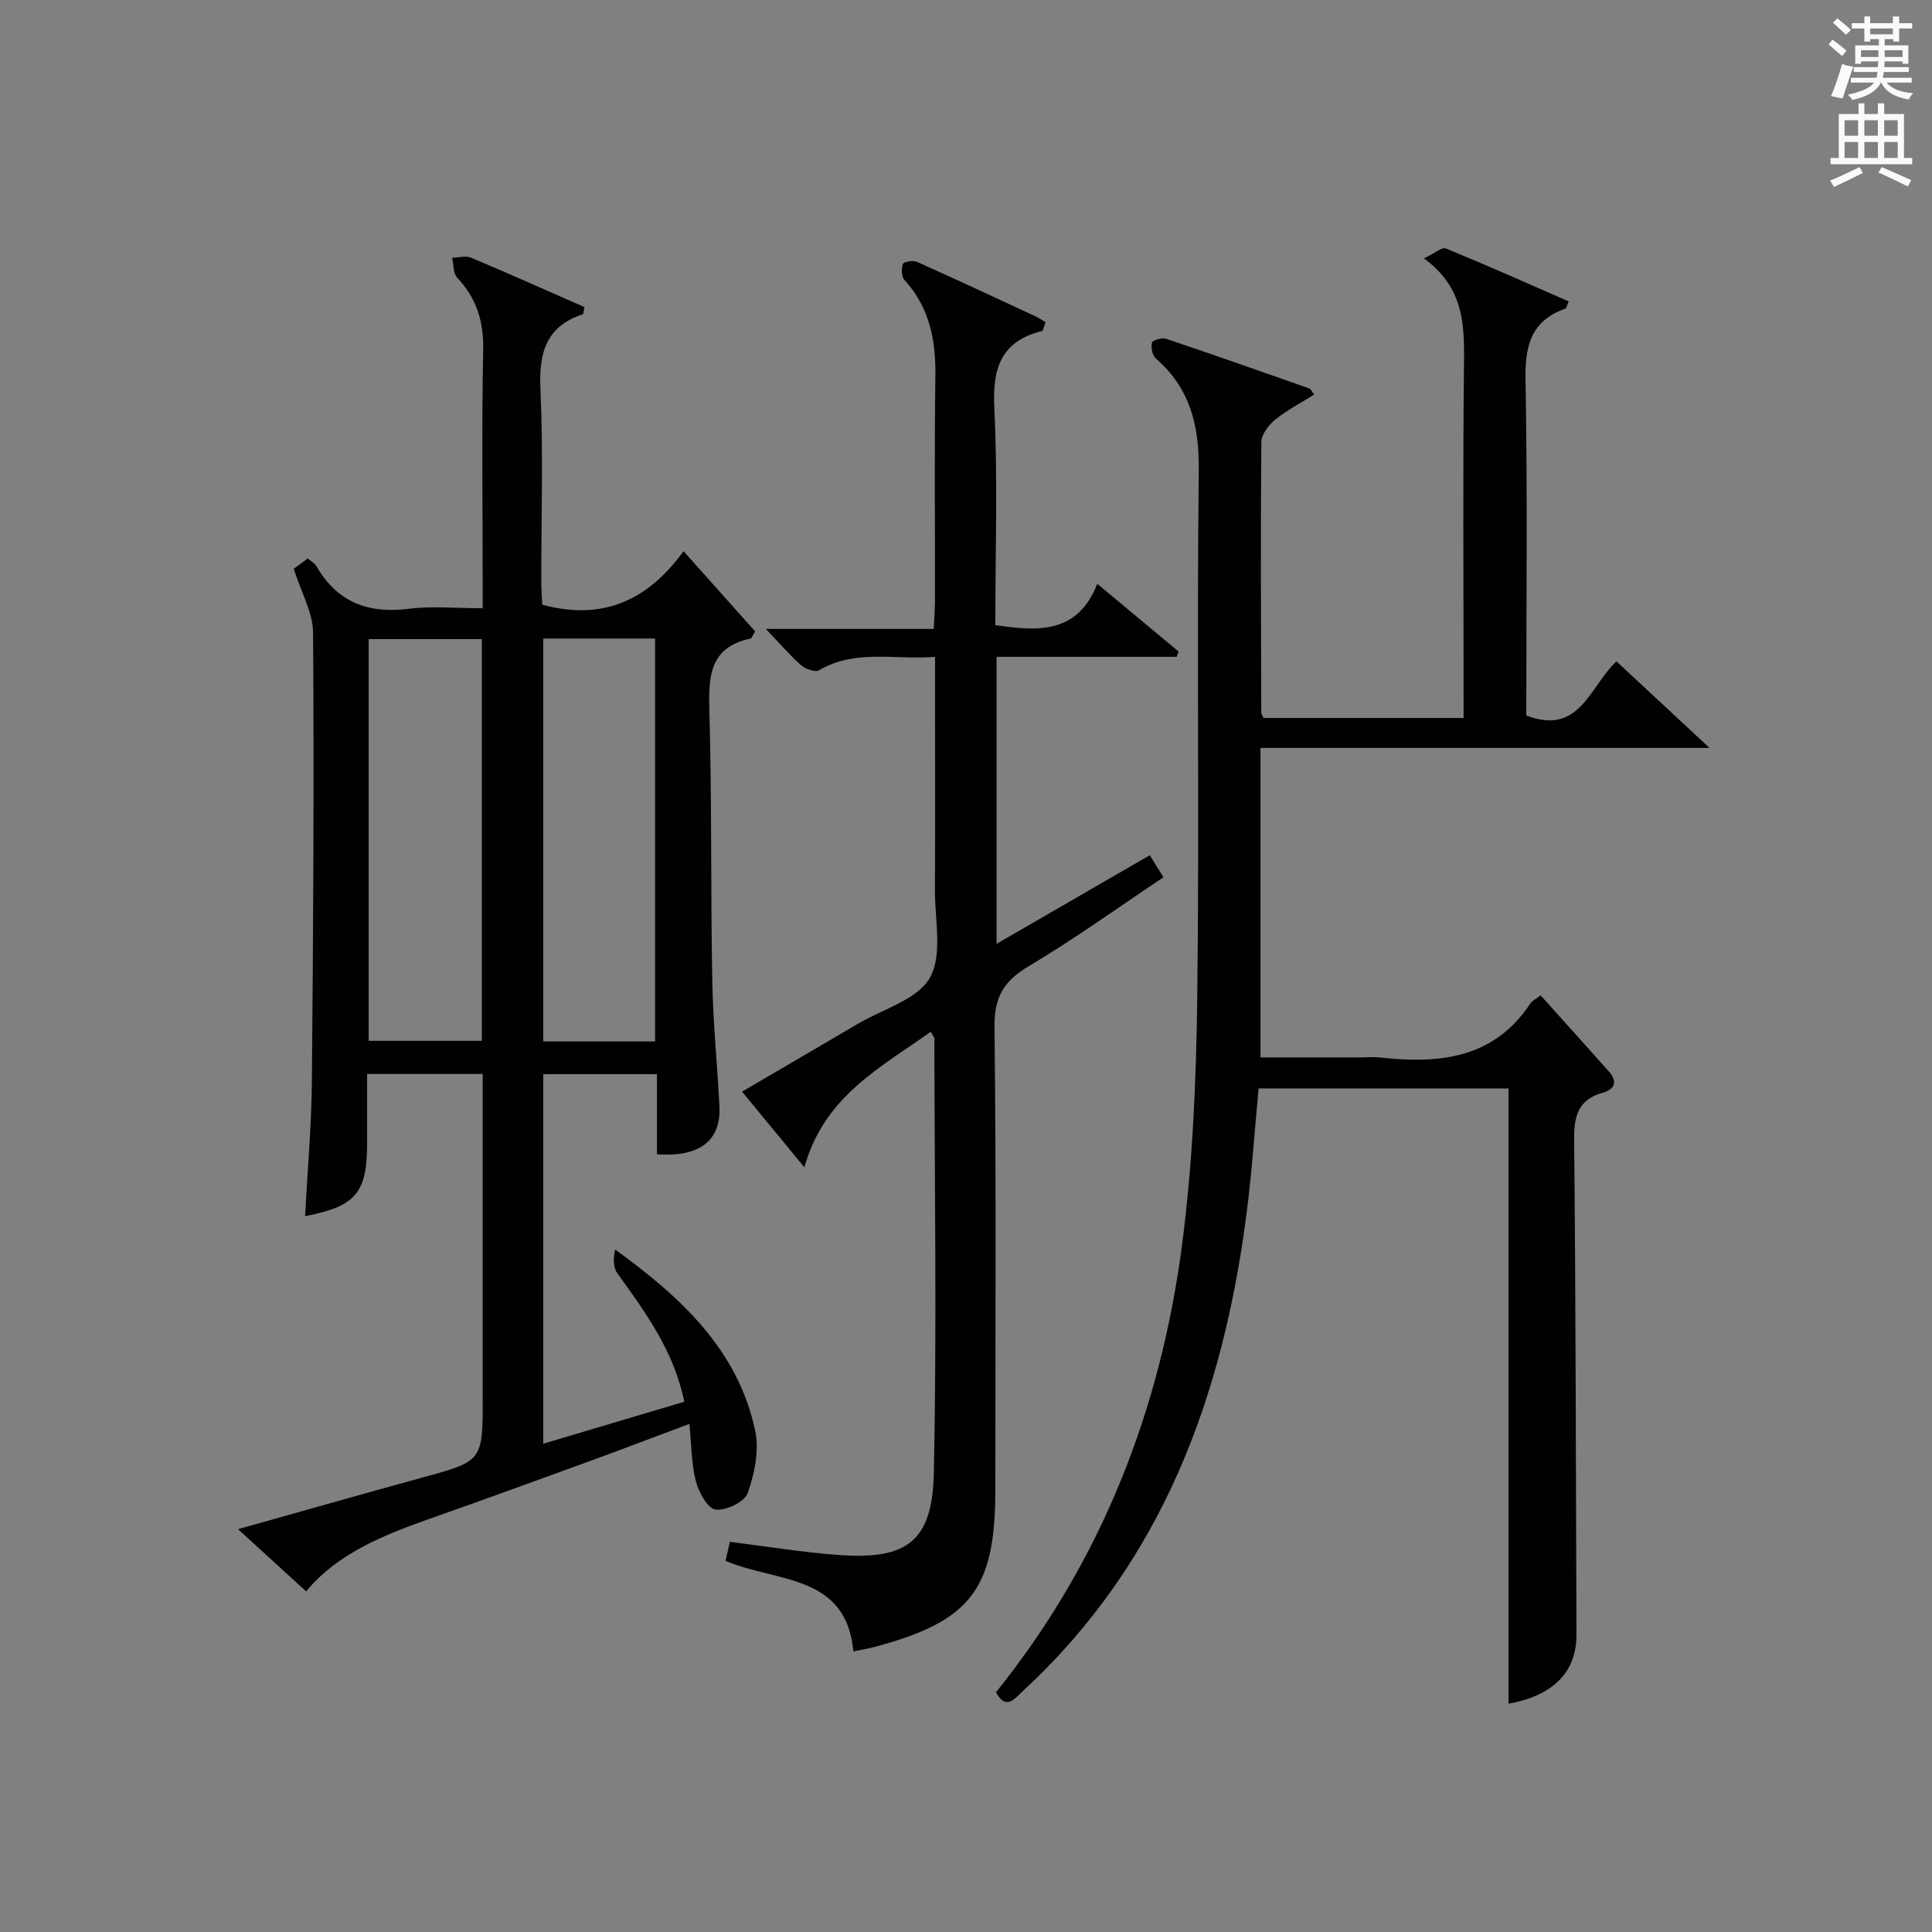
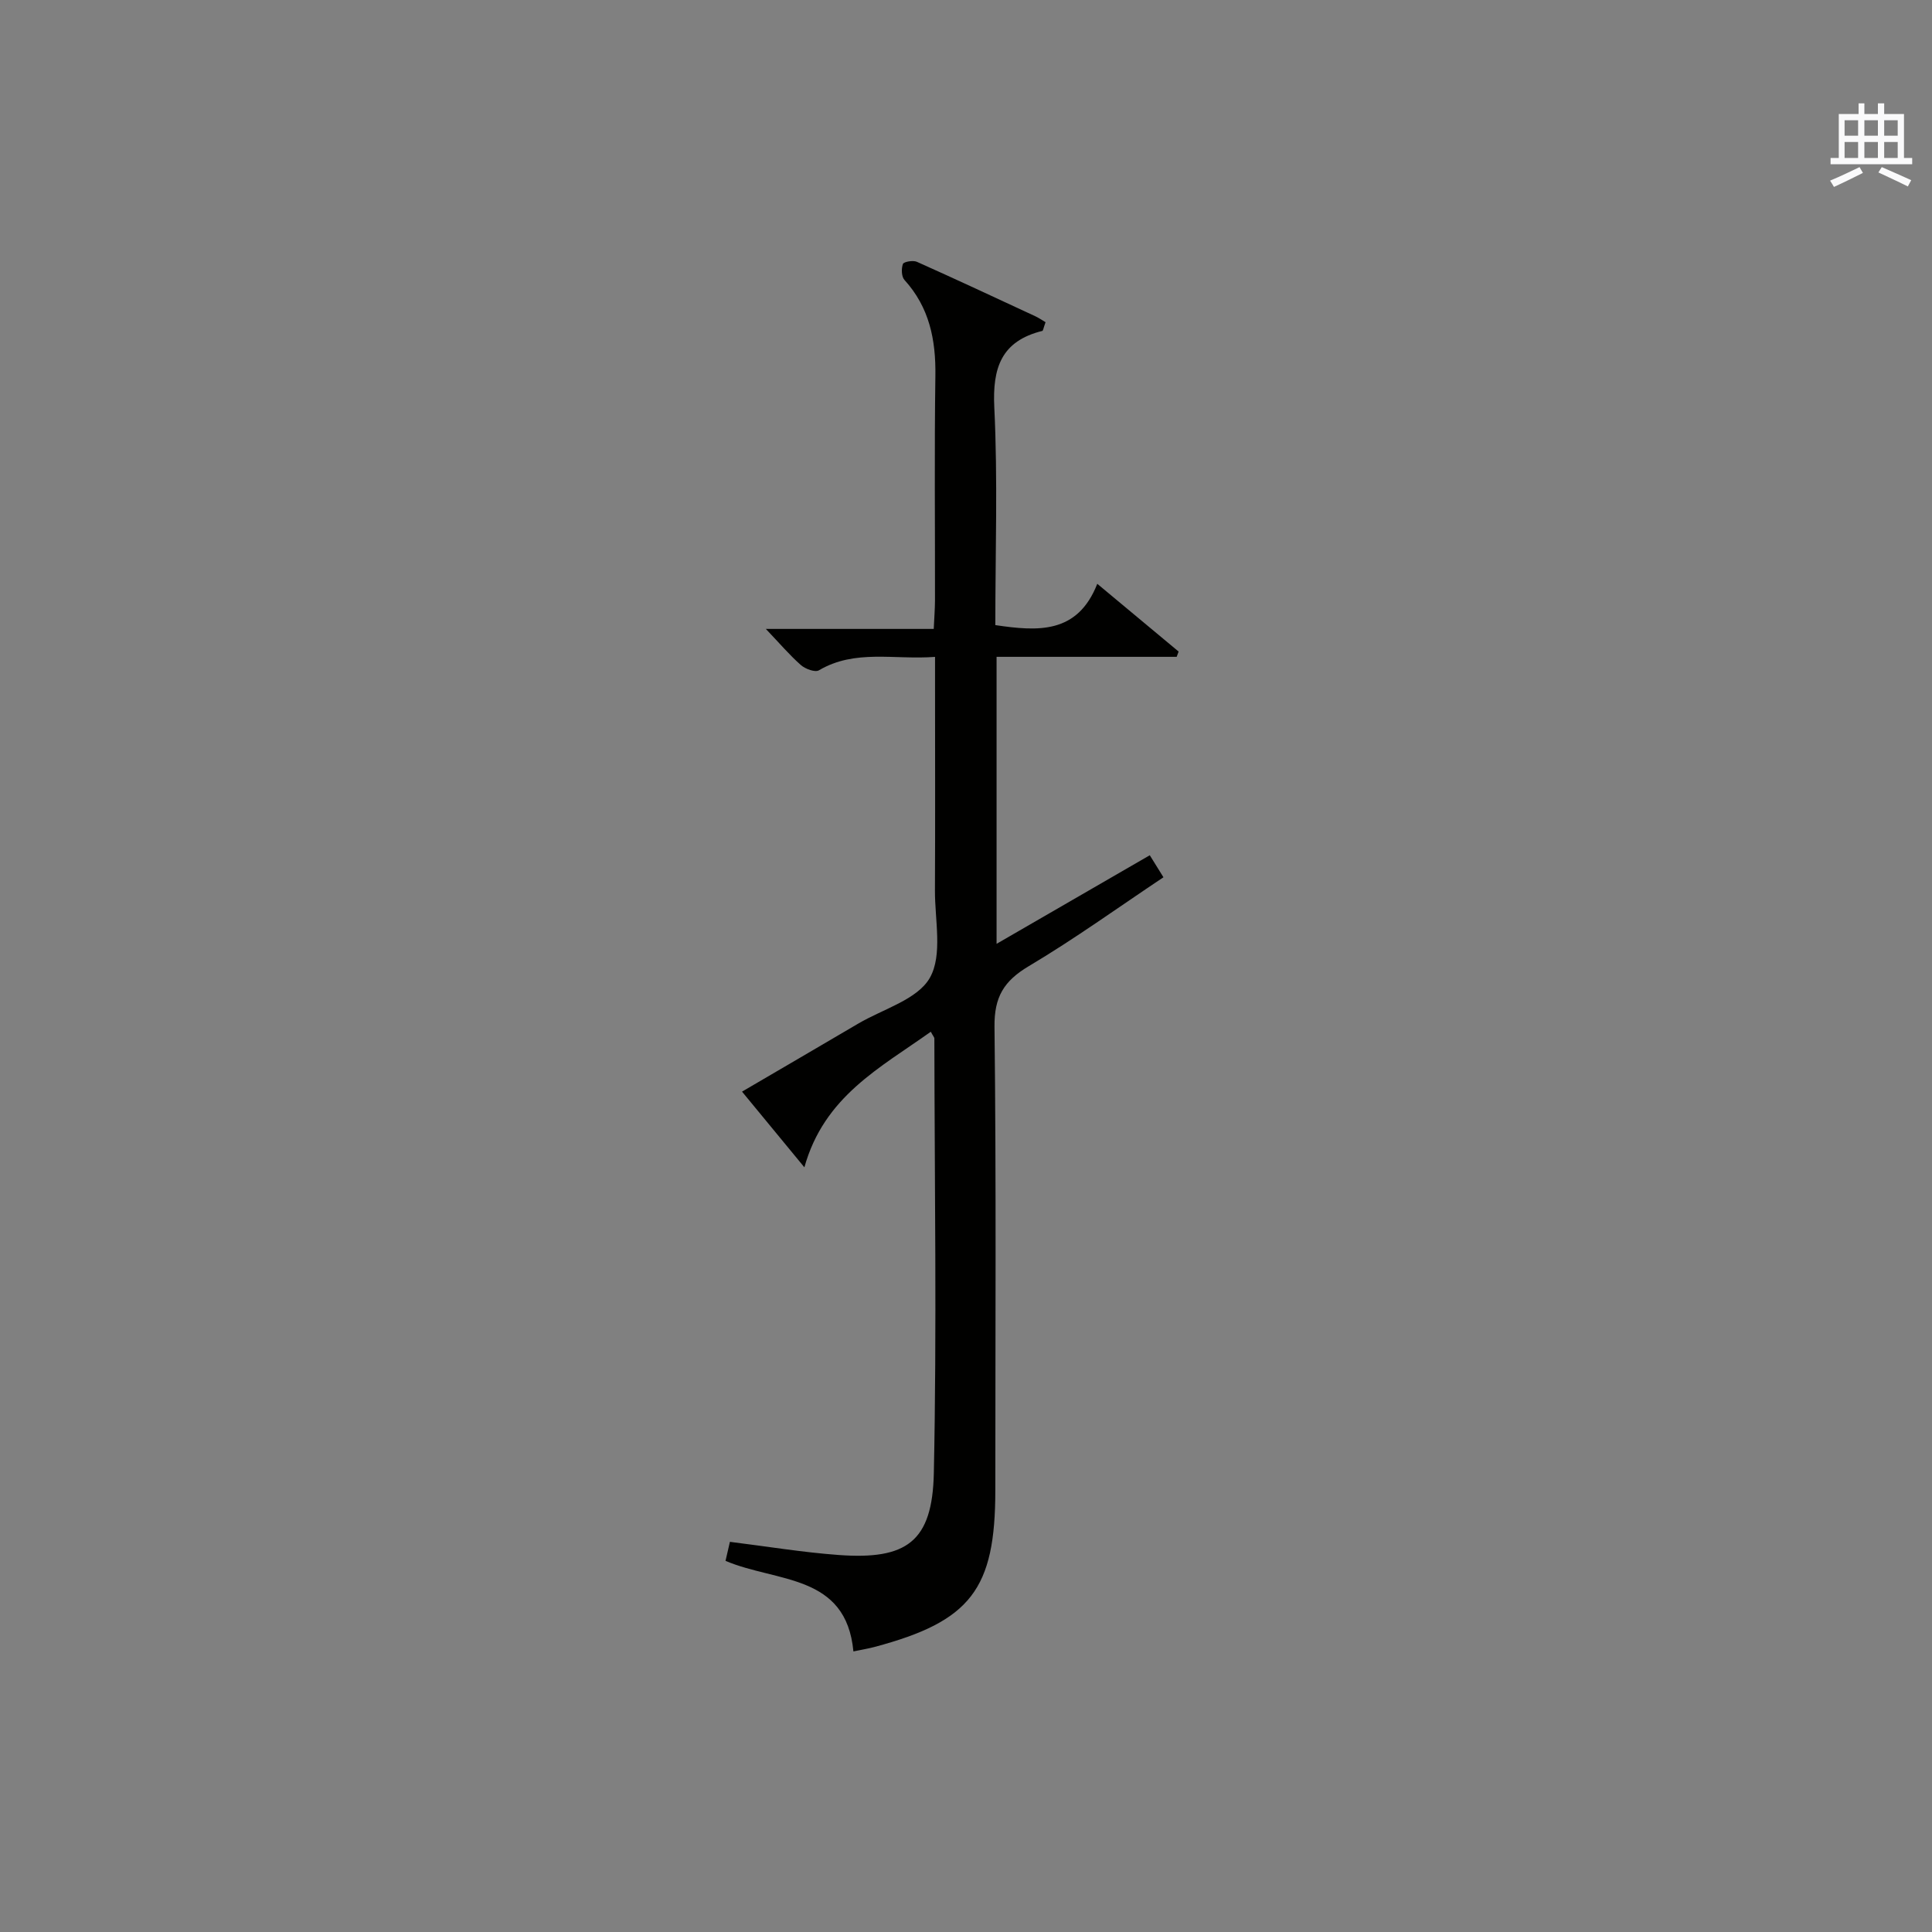
<svg xmlns="http://www.w3.org/2000/svg" version="1.1" id="漢-ZDIC-典" x="0px" y="0px" viewBox="0 0 400 400" style="enable-background:new 0 0 400 400;" xml:space="preserve">
  <rect x="0" y="0" width="400" height="400" fill="#808080" stroke="none" />
  <style type="text/css">
	.st1{fill:#010100;}
	.st2{fill:#fafafb;}
</style>
  <g>
-     <path class="st1" d="M60.81,117.76c0.56-0.41,1.63-1.19,2.91-2.12c0.62,0.53,1.41,0.92,1.78,1.56c4.31,7.51,10.75,9.91,19.17,8.84   c4.74-0.6,9.63-0.11,15.26-0.11c0-1.99,0-3.74,0-5.49c0-15.99-0.21-31.99,0.11-47.98c0.12-5.91-1.36-10.7-5.38-14.96   c-0.85-0.9-0.73-2.73-1.05-4.13c1.31-0.03,2.81-0.48,3.91-0.02c7.91,3.32,15.74,6.83,23.48,10.23c-0.2,0.91-0.19,1.43-0.34,1.48   c-7.64,2.54-9.11,8-8.77,15.52c0.61,13.3,0.16,26.65,0.18,39.98c0,1.62,0.14,3.24,0.2,4.63c12.27,3.35,21.73-0.69,29.25-11.07   c5.43,6.08,10.2,11.42,14.83,16.61c-0.6,0.94-0.73,1.42-0.95,1.47c-8.5,1.79-8.73,7.81-8.53,14.94c0.52,18.64,0.26,37.31,0.6,55.96   c0.16,8.63,1.03,17.24,1.48,25.86c0.37,7.18-4,10.64-12.93,10.03c0-5.4,0-10.85,0-16.59c-7.98,0-15.56,0-23.55,0   c0,25.33,0,50.7,0,76.51c9.74-2.9,19.36-5.76,29.21-8.7c-2.16-10.5-8.04-18.51-13.86-26.58c-0.88-1.22-0.88-3.07-0.46-4.93   c13.56,9.83,25.43,20.72,29,37.53c0.86,4.06-0.14,8.88-1.56,12.91c-0.64,1.82-4.52,3.67-6.66,3.4c-1.62-0.2-3.47-3.58-4.06-5.84   c-0.94-3.63-0.91-7.52-1.35-11.9c-7.3,2.73-14.08,5.32-20.9,7.81c-10.92,3.98-21.84,7.95-32.8,11.81   c-9.81,3.45-19.32,7.34-25.64,15.06c-4.64-4.24-9.11-8.31-14.11-12.88c13.12-3.68,25.63-7.25,38.17-10.69   c12.47-3.42,12.49-3.37,12.49-16.45c0-20.49,0-40.98,0-61.48c0-1.79,0-3.57,0-5.63c-8.1,0-15.68,0-23.93,0c0,4.84,0,9.61,0,14.37   c-0.01,10.26-2.36,13.07-12.85,15.07c0.49-9.31,1.32-18.56,1.41-27.81c0.29-30.98,0.46-61.97,0.25-92.95   C64.79,126.8,62.34,122.6,60.81,117.76z M99.76,132.32c-8.1,0-15.68,0-23.43,0c0,27.92,0,55.58,0,83.17c8.03,0,15.72,0,23.43,0   C99.76,187.63,99.76,160.22,99.76,132.32z M112.47,132.2c0,28.15,0,55.81,0,83.42c7.98,0,15.56,0,23.15,0c0-27.97,0-55.63,0-83.42   C127.77,132.2,120.32,132.2,112.47,132.2z" />
-     <path class="st1" d="M294.81,53.49c2.23-1.05,3.73-2.38,4.54-2.05c8.54,3.5,16.97,7.26,25.43,10.96c-0.41,0.94-0.46,1.41-0.66,1.48   c-7.17,2.51-8.42,7.75-8.28,14.84c0.43,23.14,0.16,46.29,0.16,69.41c11.07,4.28,13.1-6,18.67-11.2   c6.09,5.67,12.2,11.35,19.27,17.92c-31.63,0-61.86,0-92.97,0c0,21.39,0,42.4,0,64.08c6.44,0,13.37,0,20.31,0   c1.5,0,3.01-0.14,4.5,0.02c12.18,1.33,23.46,0.27,31.05-11.17c0.41-0.63,1.22-0.99,2.14-1.7c4.8,5.35,9.47,10.51,14.1,15.72   c1.83,2.06,1.37,3.7-1.26,4.44c-5.09,1.43-5.95,4.84-5.9,9.75c0.34,34.15,0.35,68.31,0.48,102.47c0.03,7.72-4.84,12.62-14.07,14.27   c0-42.34,0-84.71,0-127.38c-16.98,0-34.23,0-51.74,0c-0.82,8.71-1.39,17.46-2.52,26.12c-4.91,37.75-17.44,71.99-46.21,98.57   c-1.76,1.62-3.53,4.2-5.65,0.33c21.9-27.2,34.1-58.54,38.55-92.79c2.2-16.93,2.92-34.12,3.13-51.21   c0.45-36.32-0.11-72.65,0.31-108.97c0.11-9.3-1.77-17.01-8.91-23.2c-0.72-0.63-1.01-2.28-0.77-3.28c0.12-0.49,2.07-1.06,2.91-0.78   c9.92,3.33,19.79,6.81,29.67,10.28c0.26,0.09,0.41,0.5,1.01,1.27c-2.75,1.72-5.62,3.2-8.08,5.19c-1.36,1.1-2.86,3.06-2.87,4.64   c-0.17,18.66-0.07,37.32-0.02,55.98c0,0.29,0.23,0.59,0.46,1.15c13.49,0,27.08,0,41.43,0c0-1.74,0-3.5,0-5.25   c0-23-0.17-45.99,0.09-68.98C303.18,66.65,302.83,59.38,294.81,53.49z" />
    <path class="st1" d="M192.71,213.61c-10.49,7.48-22.08,13.37-26.17,28.07c-4.6-5.58-8.53-10.36-12.91-15.67c8.15-4.77,16.12-9.41,24.07-14.09   c5.15-3.03,12.28-4.98,14.83-9.5c2.66-4.73,1.01-11.95,1.04-18.08c0.07-14.16,0.02-28.32,0.02-42.49c0-1.79,0-3.58,0-5.85   c-8.5,0.64-16.55-1.64-24.04,2.78c-0.79,0.47-2.82-0.28-3.73-1.08c-2.36-2.08-4.42-4.51-7.26-7.49c11.91,0,23.09,0,34.76,0   c0.11-2.35,0.25-4.13,0.26-5.9c0.02-15.5-0.14-30.99,0.08-46.49c0.11-7.45-1.23-14.17-6.4-19.86c-0.63-0.69-0.67-2.35-0.32-3.31   c0.17-0.46,2.09-0.8,2.88-0.45c8.19,3.66,16.32,7.46,24.45,11.24c0.89,0.41,1.71,0.99,2.2,1.27c-0.44,1.22-0.5,1.75-0.67,1.8   c-8.45,2.1-10.35,7.57-9.94,15.86c0.73,14.93,0.21,29.92,0.21,45.05c8.89,1.32,17.02,1.84,21.11-8.55   c6.02,5.01,11.43,9.52,16.84,14.03c-0.13,0.36-0.26,0.73-0.4,1.09c-12.35,0-24.69,0-37.29,0c0,19.88,0,39.15,0,59.42   c10.73-6.2,21.1-12.2,31.72-18.34c0.94,1.51,1.7,2.73,2.83,4.56c-9.37,6.25-18.36,12.74-27.86,18.39   c-5.17,3.07-7.19,6.37-7.12,12.57c0.37,31.99,0.17,63.98,0.17,95.97c0,20.48-5.09,27.1-24.95,32.41c-1.26,0.34-2.56,0.55-4.43,0.94   c-1.52-16.12-15.85-14.24-26.48-18.75c0.3-1.29,0.64-2.76,0.91-3.94c7.74,0.96,15.08,2.18,22.46,2.72   c14.17,1.05,19.46-2.76,19.76-16.96c0.63-29.97,0.15-59.97,0.11-89.96C193.45,214.75,193.16,214.47,192.71,213.61z" />
-     <path class="st2" d="M378.6,9.2l0.8-1c0.9,0.7,1.9,1.4,2.9,2.3l-0.9,1.1C380.3,10.7,379.4,9.9,378.6,9.2z M379.1,19.9   c0.9-2.1,1.6-4.3,2.3-6.7c0.4,0.2,0.8,0.4,2.3,0.6c-0.7,2.1-1.5,4.3-2.2,6.6L379.1,19.9z M379.5,4.7l0.9-0.9c1,0.8,2,1.6,2.8,2.4   l-1,1C381.2,6.3,380.3,5.4,379.5,4.7z M392,3.4h1.2v1.4h2.7v1.1h-2.7v2.7H392V8.1h-1.8v1.3h4.9v3.8h-1.2v-0.5h-3.7   c0,0.4-0.1,0.9-0.1,1.2h5.1v1H390c0,0.5-0.1,0.9-0.2,1.2h6v1h-5.2c1.1,1.3,2.9,2,5.5,2.2c-0.4,0.4-0.7,0.8-0.9,1.3   c-2.9-0.5-4.8-1.6-5.7-3.5h-0.1c-0.8,1.7-2.7,2.9-5.9,3.6c-0.2-0.4-0.6-0.8-0.9-1.1c2.8-0.6,4.6-1.4,5.4-2.5h-4.8v-1h5.3   c0.1-0.3,0.2-0.7,0.2-1.2h-4.9v-1h5c0-0.4,0-0.8,0.1-1.2h-3.6v0.5h-1.2V9.4h4.9V8.1h-1.8v0.5H386V5.9h-2.6V4.8h2.6V3.4h1.2v1.4h4.7   V3.4z M385.3,11.8h3.6c0-0.4,0-0.9,0-1.4h-3.6V11.8z M387.2,7.1h4.7V5.9h-4.7V7.1z M393.9,10.4h-3.7c0,0.5,0,1,0,1.4h3.7V10.4z" />
    <path class="st2" d="M384.7,21.4h1.3v2.2h2.8v-2.2h1.3v2.2h4.1v9.1h1.7V34h-16.9v-1.3h1.7v-9.1h4.1V21.4z M385,34.6l0.7,1.2   c-1.8,0.9-3.8,1.9-6,2.9c-0.2-0.4-0.5-0.8-0.8-1.3C381.3,36.4,383.3,35.4,385,34.6z M381.9,28.1h2.8v-3.2h-2.8V28.1z M381.9,32.7   h2.8v-3.3h-2.8V32.7z M386,28.1h2.8v-3.2H386V28.1z M386,32.7h2.8v-3.3H386V32.7z M389.6,34.6c2.1,0.9,4.1,1.8,6.1,2.7l-0.7,1.3   c-2.2-1.1-4.2-2-6.1-2.9L389.6,34.6z M392.9,24.9h-2.8v3.2h2.8V24.9z M390.1,32.7h2.8v-3.3h-2.8V32.7z" />
  </g>
</svg>